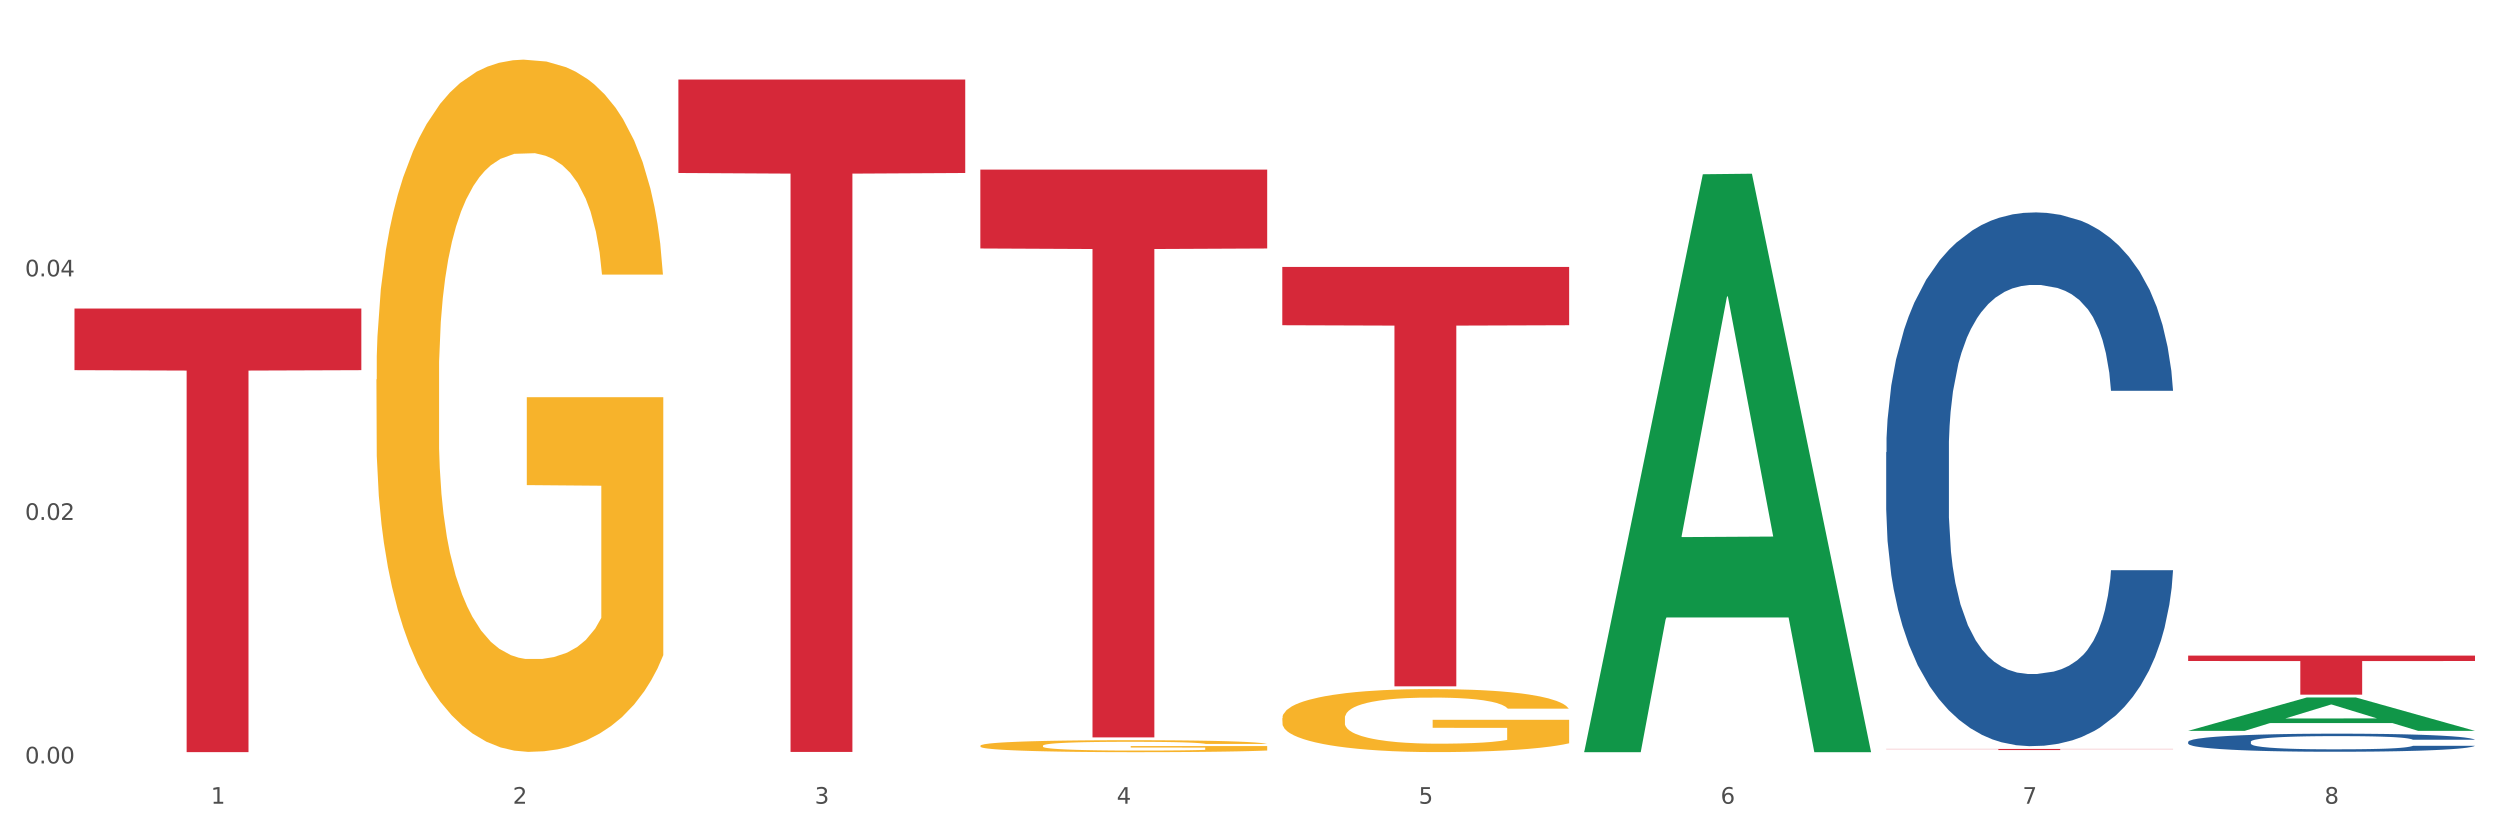
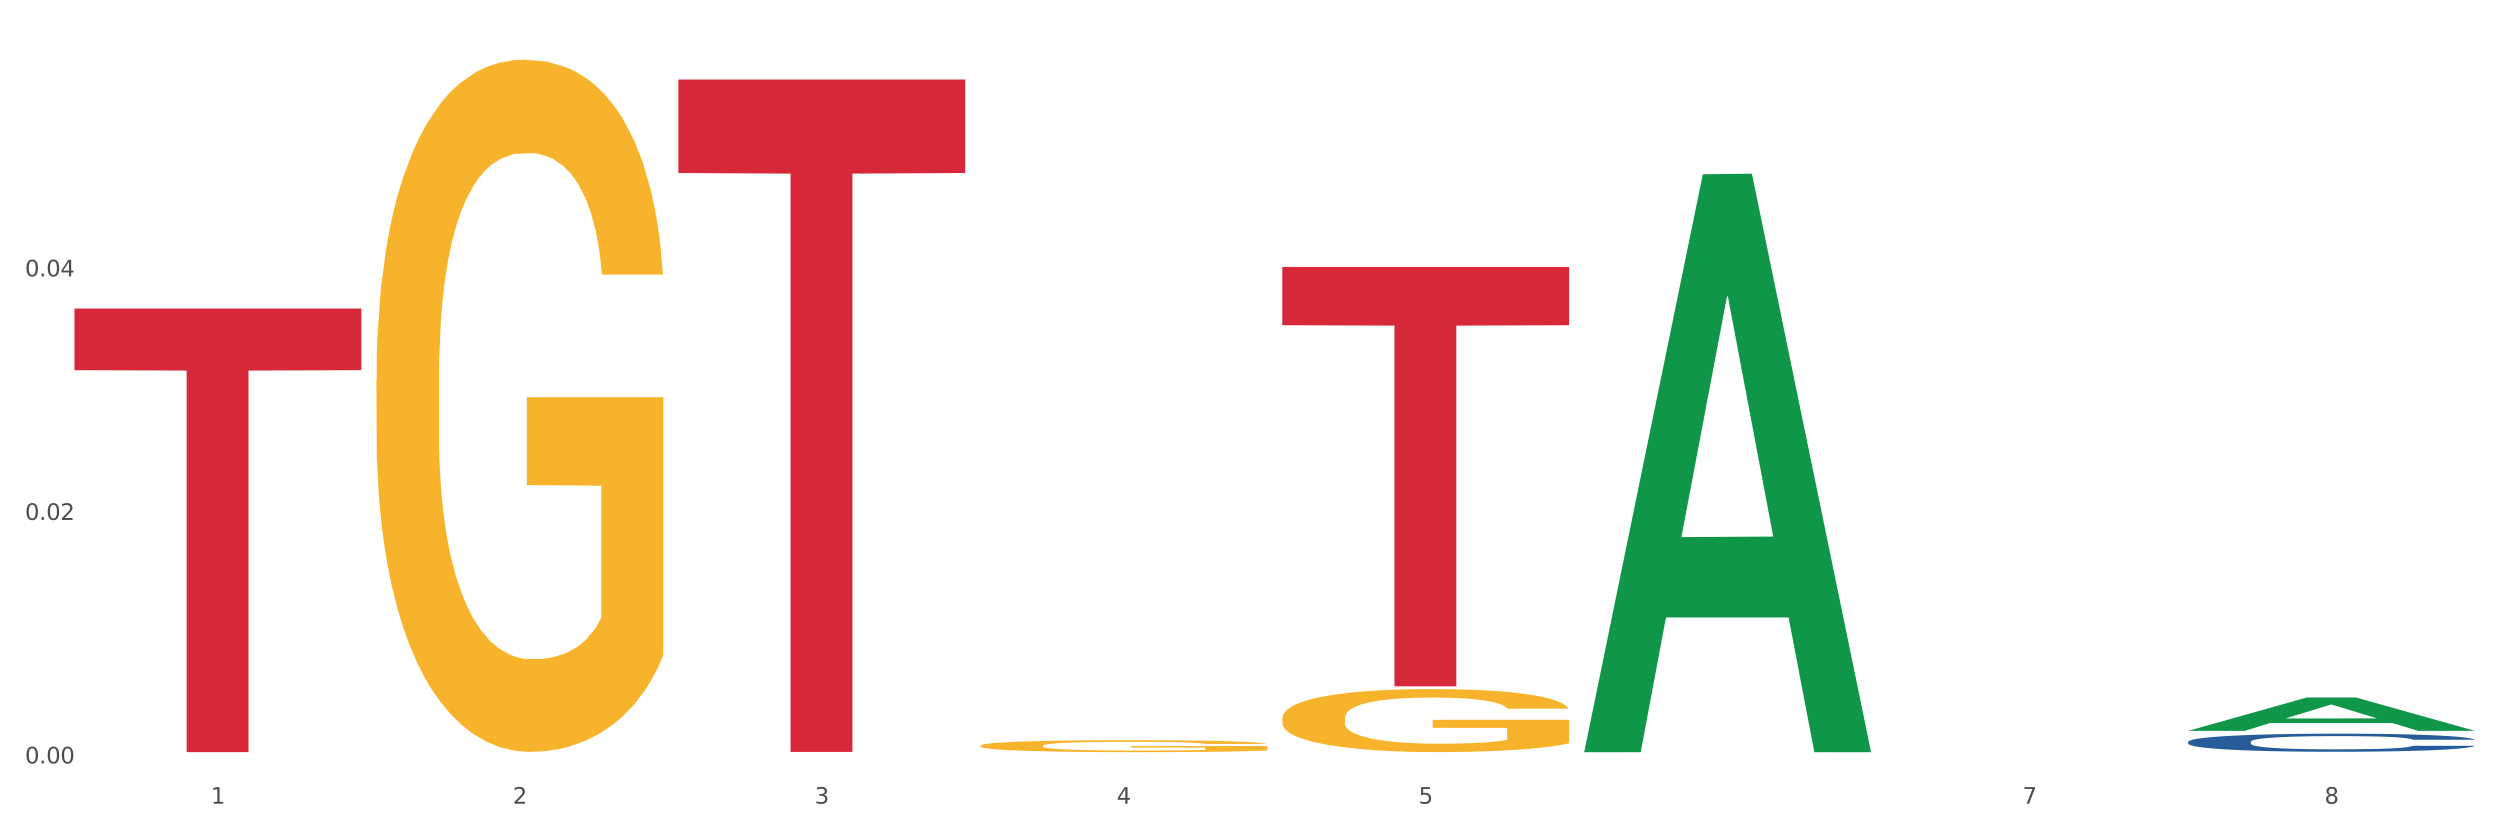
<svg xmlns="http://www.w3.org/2000/svg" xmlns:xlink="http://www.w3.org/1999/xlink" width="1080pt" height="360pt" viewBox="0 0 1080 360" version="1.1">
  <rect x="0" y="0" width="1080" height="360" fill="#333333" stroke="none" />
  <defs>
    <style type="text/css">*{stroke-linejoin: round; stroke-linecap: butt}</style>
  </defs>
  <g id="figure_1">
    <g id="patch_1">
      <path d="M 0 360  L 1080 360  L 1080 0  L 0 0  z " style="fill: #ffffff; stroke: #ffffff; stroke-linejoin: miter" />
    </g>
    <g id="axes_1">
      <g id="matplotlib.axis_1">
        <g id="xtick_1">
          <g id="text_1">
            <g style="fill: #4d4d4d" transform="translate(91.082 347.204) scale(0.096 -0.096)">
              <defs>
                <path id="DejaVuSans-31" d="M 794 531  L 1825 531  L 1825 4091  L 703 3866  L 703 4441  L 1819 4666  L 2450 4666  L 2450 531  L 3481 531  L 3481 0  L 794 0  L 794 531  z " transform="scale(0.016)" />
              </defs>
              <use xlink:href="#DejaVuSans-31" />
            </g>
          </g>
        </g>
        <g id="xtick_2">
          <g id="text_2">
            <g style="fill: #4d4d4d" transform="translate(221.525 347.204) scale(0.096 -0.096)">
              <defs>
                <path id="DejaVuSans-32" d="M 1228 531  L 3431 531  L 3431 0  L 469 0  L 469 531  Q 828 903 1448 1529  Q 2069 2156 2228 2338  Q 2531 2678 2651 2914  Q 2772 3150 2772 3378  Q 2772 3750 2511 3984  Q 2250 4219 1831 4219  Q 1534 4219 1204 4116  Q 875 4013 500 3803  L 500 4441  Q 881 4594 1212 4672  Q 1544 4750 1819 4750  Q 2544 4750 2975 4387  Q 3406 4025 3406 3419  Q 3406 3131 3298 2873  Q 3191 2616 2906 2266  Q 2828 2175 2409 1742  Q 1991 1309 1228 531  z " transform="scale(0.016)" />
              </defs>
              <use xlink:href="#DejaVuSans-32" />
            </g>
          </g>
        </g>
        <g id="xtick_3">
          <g id="text_3">
            <g style="fill: #4d4d4d" transform="translate(351.968 347.204) scale(0.096 -0.096)">
              <defs>
                <path id="DejaVuSans-33" d="M 2597 2516  Q 3050 2419 3304 2112  Q 3559 1806 3559 1356  Q 3559 666 3084 287  Q 2609 -91 1734 -91  Q 1441 -91 1130 -33  Q 819 25 488 141  L 488 750  Q 750 597 1062 519  Q 1375 441 1716 441  Q 2309 441 2620 675  Q 2931 909 2931 1356  Q 2931 1769 2642 2001  Q 2353 2234 1838 2234  L 1294 2234  L 1294 2753  L 1863 2753  Q 2328 2753 2575 2939  Q 2822 3125 2822 3475  Q 2822 3834 2567 4026  Q 2313 4219 1838 4219  Q 1578 4219 1281 4162  Q 984 4106 628 3988  L 628 4550  Q 988 4650 1302 4700  Q 1616 4750 1894 4750  Q 2613 4750 3031 4423  Q 3450 4097 3450 3541  Q 3450 3153 3228 2886  Q 3006 2619 2597 2516  z " transform="scale(0.016)" />
              </defs>
              <use xlink:href="#DejaVuSans-33" />
            </g>
          </g>
        </g>
        <g id="xtick_4">
          <g id="text_4">
            <g style="fill: #4d4d4d" transform="translate(482.412 347.204) scale(0.096 -0.096)">
              <defs>
                <path id="DejaVuSans-34" d="M 2419 4116  L 825 1625  L 2419 1625  L 2419 4116  z M 2253 4666  L 3047 4666  L 3047 1625  L 3713 1625  L 3713 1100  L 3047 1100  L 3047 0  L 2419 0  L 2419 1100  L 313 1100  L 313 1709  L 2253 4666  z " transform="scale(0.016)" />
              </defs>
              <use xlink:href="#DejaVuSans-34" />
            </g>
          </g>
        </g>
        <g id="xtick_5">
          <g id="text_5">
            <g style="fill: #4d4d4d" transform="translate(612.855 347.204) scale(0.096 -0.096)">
              <defs>
                <path id="DejaVuSans-35" d="M 691 4666  L 3169 4666  L 3169 4134  L 1269 4134  L 1269 2991  Q 1406 3038 1543 3061  Q 1681 3084 1819 3084  Q 2600 3084 3056 2656  Q 3513 2228 3513 1497  Q 3513 744 3044 326  Q 2575 -91 1722 -91  Q 1428 -91 1123 -41  Q 819 9 494 109  L 494 744  Q 775 591 1075 516  Q 1375 441 1709 441  Q 2250 441 2565 725  Q 2881 1009 2881 1497  Q 2881 1984 2565 2268  Q 2250 2553 1709 2553  Q 1456 2553 1204 2497  Q 953 2441 691 2322  L 691 4666  z " transform="scale(0.016)" />
              </defs>
              <use xlink:href="#DejaVuSans-35" />
            </g>
          </g>
        </g>
        <g id="xtick_6">
          <g id="text_6">
            <g style="fill: #4d4d4d" transform="translate(743.299 347.204) scale(0.096 -0.096)">
              <defs>
-                 <path id="DejaVuSans-36" d="M 2113 2584  Q 1688 2584 1439 2293  Q 1191 2003 1191 1497  Q 1191 994 1439 701  Q 1688 409 2113 409  Q 2538 409 2786 701  Q 3034 994 3034 1497  Q 3034 2003 2786 2293  Q 2538 2584 2113 2584  z M 3366 4563  L 3366 3988  Q 3128 4100 2886 4159  Q 2644 4219 2406 4219  Q 1781 4219 1451 3797  Q 1122 3375 1075 2522  Q 1259 2794 1537 2939  Q 1816 3084 2150 3084  Q 2853 3084 3261 2657  Q 3669 2231 3669 1497  Q 3669 778 3244 343  Q 2819 -91 2113 -91  Q 1303 -91 875 529  Q 447 1150 447 2328  Q 447 3434 972 4092  Q 1497 4750 2381 4750  Q 2619 4750 2861 4703  Q 3103 4656 3366 4563  z " transform="scale(0.016)" />
-               </defs>
+                 </defs>
              <use xlink:href="#DejaVuSans-36" />
            </g>
          </g>
        </g>
        <g id="xtick_7">
          <g id="text_7">
            <g style="fill: #4d4d4d" transform="translate(873.742 347.204) scale(0.096 -0.096)">
              <defs>
                <path id="DejaVuSans-37" d="M 525 4666  L 3525 4666  L 3525 4397  L 1831 0  L 1172 0  L 2766 4134  L 525 4134  L 525 4666  z " transform="scale(0.016)" />
              </defs>
              <use xlink:href="#DejaVuSans-37" />
            </g>
          </g>
        </g>
        <g id="xtick_8">
          <g id="text_8">
            <g style="fill: #4d4d4d" transform="translate(1004.185 347.204) scale(0.096 -0.096)">
              <defs>
                <path id="DejaVuSans-38" d="M 2034 2216  Q 1584 2216 1326 1975  Q 1069 1734 1069 1313  Q 1069 891 1326 650  Q 1584 409 2034 409  Q 2484 409 2743 651  Q 3003 894 3003 1313  Q 3003 1734 2745 1975  Q 2488 2216 2034 2216  z M 1403 2484  Q 997 2584 770 2862  Q 544 3141 544 3541  Q 544 4100 942 4425  Q 1341 4750 2034 4750  Q 2731 4750 3128 4425  Q 3525 4100 3525 3541  Q 3525 3141 3298 2862  Q 3072 2584 2669 2484  Q 3125 2378 3379 2068  Q 3634 1759 3634 1313  Q 3634 634 3220 271  Q 2806 -91 2034 -91  Q 1263 -91 848 271  Q 434 634 434 1313  Q 434 1759 690 2068  Q 947 2378 1403 2484  z M 1172 3481  Q 1172 3119 1398 2916  Q 1625 2713 2034 2713  Q 2441 2713 2670 2916  Q 2900 3119 2900 3481  Q 2900 3844 2670 4047  Q 2441 4250 2034 4250  Q 1625 4250 1398 4047  Q 1172 3844 1172 3481  z " transform="scale(0.016)" />
              </defs>
              <use xlink:href="#DejaVuSans-38" />
            </g>
          </g>
        </g>
        <g id="xtick_9" />
        <g id="xtick_10" />
        <g id="xtick_11" />
        <g id="xtick_12" />
        <g id="xtick_13" />
        <g id="xtick_14" />
        <g id="xtick_15" />
      </g>
      <g id="matplotlib.axis_2">
        <g id="ytick_1">
          <g id="text_9">
            <g style="fill: #4d4d4d" transform="translate(10.8 329.805) scale(0.096 -0.096)">
              <defs>
                <path id="DejaVuSans-30" d="M 2034 4250  Q 1547 4250 1301 3770  Q 1056 3291 1056 2328  Q 1056 1369 1301 889  Q 1547 409 2034 409  Q 2525 409 2770 889  Q 3016 1369 3016 2328  Q 3016 3291 2770 3770  Q 2525 4250 2034 4250  z M 2034 4750  Q 2819 4750 3233 4129  Q 3647 3509 3647 2328  Q 3647 1150 3233 529  Q 2819 -91 2034 -91  Q 1250 -91 836 529  Q 422 1150 422 2328  Q 422 3509 836 4129  Q 1250 4750 2034 4750  z " transform="scale(0.016)" />
                <path id="DejaVuSans-2e" d="M 684 794  L 1344 794  L 1344 0  L 684 0  L 684 794  z " transform="scale(0.016)" />
              </defs>
              <use xlink:href="#DejaVuSans-30" />
              <use xlink:href="#DejaVuSans-2e" transform="translate(63.623 0)" />
              <use xlink:href="#DejaVuSans-30" transform="translate(95.41 0)" />
              <use xlink:href="#DejaVuSans-30" transform="translate(159.033 0)" />
            </g>
          </g>
        </g>
        <g id="ytick_2">
          <g id="text_10">
            <g style="fill: #4d4d4d" transform="translate(10.8 224.6) scale(0.096 -0.096)">
              <use xlink:href="#DejaVuSans-30" />
              <use xlink:href="#DejaVuSans-2e" transform="translate(63.623 0)" />
              <use xlink:href="#DejaVuSans-30" transform="translate(95.41 0)" />
              <use xlink:href="#DejaVuSans-32" transform="translate(159.033 0)" />
            </g>
          </g>
        </g>
        <g id="ytick_3">
          <g id="text_11">
            <g style="fill: #4d4d4d" transform="translate(10.8 119.395) scale(0.096 -0.096)">
              <use xlink:href="#DejaVuSans-30" />
              <use xlink:href="#DejaVuSans-2e" transform="translate(63.623 0)" />
              <use xlink:href="#DejaVuSans-30" transform="translate(95.41 0)" />
              <use xlink:href="#DejaVuSans-34" transform="translate(159.033 0)" />
            </g>
          </g>
        </g>
        <g id="ytick_4" />
        <g id="ytick_5" />
        <g id="ytick_6" />
      </g>
      <g id="PolyCollection_1">
        <path d="M 684.392 324.48  L 684.52 324.246  L 735.621 75.276  L 756.828 75.041  L 808.313 324.95  L 783.784 324.95  L 772.67 266.755  L 719.908 266.755  L 719.524 267.694  L 708.793 324.95  L 684.392 324.95  L 684.392 324.48  L 726.551 232.026  L 766.027 231.791  L 746.48 128.308  L 746.225 127.839  L 745.969 128.543  L 726.423 231.791  L 726.551 232.026  L 684.392 324.48  z " clip-path="url(#pb23f22ed62)" style="fill: #109648" />
        <path d="M 553.949 310.266  L 554.095 310.241  L 554.095 309.346  L 554.388 308.576  L 555.851 306.711  L 558.045 305.17  L 559.655 304.35  L 561.264 303.679  L 563.166 303.008  L 565.507 302.312  L 569.75 301.292  L 572.383 300.77  L 575.602 300.224  L 581.454 299.428  L 585.697 298.981  L 590.086 298.608  L 597.255 298.16  L 601.937 297.962  L 606.911 297.812  L 612.91 297.713  L 617.445 297.688  L 627.394 297.763  L 635.88 297.986  L 639.977 298.16  L 645.244 298.459  L 648.023 298.658  L 652.559 299.055  L 657.241 299.577  L 660.459 300.025  L 665.287 300.87  L 668.945 301.715  L 672.31 302.759  L 674.066 303.48  L 675.383 304.151  L 676.553 304.922  L 677.724 306.14  L 651.388 306.14  L 650.364 305.27  L 648.755 304.449  L 646.414 303.654  L 644.366 303.157  L 640.854 302.535  L 637.636 302.138  L 634.271 301.839  L 630.174 301.591  L 626.955 301.466  L 622.42 301.367  L 613.495 301.392  L 607.497 301.591  L 603.4 301.839  L 600.767 302.063  L 598.426 302.312  L 595.792 302.66  L 592.72 303.182  L 590.525 303.654  L 588.331 304.251  L 586.575 304.847  L 584.965 305.543  L 583.649 306.289  L 582.625 307.059  L 581.747 308.004  L 581.015 309.57  L 581.015 312.976  L 581.308 313.746  L 582.039 314.765  L 582.917 315.536  L 584.38 316.456  L 585.697 317.077  L 588.184 317.972  L 590.964 318.718  L 593.159 319.19  L 595.353 319.588  L 599.157 320.134  L 603.4 320.582  L 607.058 320.855  L 612.032 321.104  L 615.397 321.203  L 618.323 321.253  L 625.492 321.253  L 630.613 321.178  L 636.319 321.004  L 640.708 320.781  L 644.366 320.507  L 648.462 320.06  L 651.096 319.637  L 651.096 314.442  L 618.908 314.417  L 618.908 310.962  L 677.87 310.962  L 677.87 321.104  L 675.383 321.626  L 672.603 322.098  L 669.677 322.521  L 665.287 323.043  L 660.02 323.54  L 655.339 323.888  L 650.364 324.186  L 644.512 324.46  L 636.904 324.708  L 632.222 324.808  L 626.37 324.882  L 619.494 324.907  L 613.495 324.857  L 607.643 324.733  L 601.498 324.509  L 595.5 324.186  L 590.964 323.863  L 586.429 323.465  L 581.6 322.943  L 577.796 322.446  L 574.87 321.999  L 571.652 321.427  L 568.14 320.681  L 565.507 320.01  L 563.166 319.314  L 560.679 318.419  L 558.923 317.649  L 557.167 316.679  L 556.143 315.958  L 554.973 314.84  L 554.095 313.274  L 553.949 310.266  z " clip-path="url(#pb23f22ed62)" style="fill: #f7b32b" />
        <path d="M 32.175 133.278  L 156.096 133.278  L 156.096 159.908  L 107.35 160.088  L 107.35 324.91  L 80.628 324.91  L 80.628 160.088  L 32.175 159.908  L 32.175 133.458  L 32.175 133.278  z " clip-path="url(#pb23f22ed62)" style="fill: #d62839" />
        <path d="M 293.062 34.369  L 416.983 34.369  L 416.983 74.733  L 368.237 75.006  L 368.237 324.826  L 341.514 324.826  L 341.514 75.006  L 293.062 74.733  L 293.062 34.642  L 293.062 34.369  z " clip-path="url(#pb23f22ed62)" style="fill: #d62839" />
-         <path d="M 423.505 73.256  L 547.426 73.256  L 547.426 107.346  L 498.68 107.576  L 498.68 318.562  L 471.958 318.562  L 471.958 107.576  L 423.505 107.346  L 423.505 73.487  L 423.505 73.256  z " clip-path="url(#pb23f22ed62)" style="fill: #d62839" />
        <path d="M 553.949 115.317  L 677.87 115.317  L 677.87 140.494  L 629.124 140.664  L 629.124 296.487  L 602.401 296.487  L 602.401 140.664  L 553.949 140.494  L 553.949 115.487  L 553.949 115.317  z " clip-path="url(#pb23f22ed62)" style="fill: #d62839" />
-         <path d="M 814.835 323.55  L 938.757 323.55  L 938.757 323.617  L 890.01 323.618  L 890.01 324.031  L 863.288 324.031  L 863.288 323.618  L 814.835 323.617  L 814.835 323.551  L 814.835 323.55  z " clip-path="url(#pb23f22ed62)" style="fill: #d62839" />
-         <path d="M 945.279 283.216  L 1069.2 283.216  L 1069.2 285.562  L 1020.454 285.578  L 1020.454 300.099  L 993.731 300.099  L 993.731 285.578  L 945.279 285.562  L 945.279 283.231  L 945.279 283.216  z " clip-path="url(#pb23f22ed62)" style="fill: #d62839" />
        <path d="M 423.505 322.156  L 423.651 322.151  L 423.651 321.981  L 423.944 321.834  L 425.407 321.48  L 427.602 321.187  L 429.211 321.031  L 430.82 320.903  L 432.722 320.775  L 435.063 320.643  L 439.306 320.449  L 441.94 320.35  L 445.158 320.246  L 451.011 320.095  L 455.254 320.01  L 459.643 319.939  L 466.812 319.854  L 471.494 319.816  L 476.468 319.787  L 482.467 319.768  L 487.002 319.764  L 496.951 319.778  L 505.437 319.82  L 509.533 319.854  L 514.8 319.91  L 517.58 319.948  L 522.115 320.024  L 526.797 320.123  L 530.016 320.208  L 534.844 320.369  L 538.502 320.529  L 541.867 320.728  L 543.622 320.865  L 544.939 320.993  L 546.11 321.139  L 547.28 321.371  L 520.945 321.371  L 519.921 321.205  L 518.312 321.049  L 515.971 320.898  L 513.922 320.804  L 510.411 320.685  L 507.192 320.61  L 503.827 320.553  L 499.731 320.506  L 496.512 320.482  L 491.976 320.463  L 483.052 320.468  L 477.053 320.506  L 472.957 320.553  L 470.323 320.596  L 467.982 320.643  L 465.349 320.709  L 462.276 320.808  L 460.082 320.898  L 457.887 321.012  L 456.131 321.125  L 454.522 321.257  L 453.205 321.399  L 452.181 321.546  L 451.303 321.725  L 450.572 322.023  L 450.572 322.671  L 450.864 322.817  L 451.596 323.011  L 452.474 323.158  L 453.937 323.333  L 455.254 323.451  L 457.741 323.621  L 460.521 323.763  L 462.715 323.852  L 464.91 323.928  L 468.714 324.032  L 472.957 324.117  L 476.614 324.169  L 481.589 324.216  L 484.954 324.235  L 487.88 324.245  L 495.049 324.245  L 500.17 324.231  L 505.875 324.198  L 510.265 324.155  L 513.922 324.103  L 518.019 324.018  L 520.652 323.938  L 520.652 322.95  L 488.465 322.945  L 488.465 322.288  L 547.426 322.288  L 547.426 324.216  L 544.939 324.316  L 542.159 324.405  L 539.233 324.486  L 534.844 324.585  L 529.577 324.68  L 524.895 324.746  L 519.921 324.803  L 514.069 324.855  L 506.461 324.902  L 501.779 324.921  L 495.927 324.935  L 489.05 324.94  L 483.052 324.93  L 477.2 324.907  L 471.055 324.864  L 465.056 324.803  L 460.521 324.741  L 455.985 324.665  L 451.157 324.566  L 447.353 324.472  L 444.427 324.387  L 441.208 324.278  L 437.697 324.136  L 435.063 324.008  L 432.722 323.876  L 430.235 323.706  L 428.48 323.559  L 426.724 323.375  L 425.7 323.238  L 424.529 323.025  L 423.651 322.727  L 423.505 322.156  z " clip-path="url(#pb23f22ed62)" style="fill: #f7b32b" />
        <path d="M 945.279 320.456  L 945.425 320.449  L 945.425 320.249  L 945.865 319.977  L 947.476 319.477  L 949.527 319.099  L 953.042 318.656  L 954.946 318.47  L 957.437 318.263  L 962.563 317.928  L 968.422 317.642  L 972.524 317.485  L 975.6 317.385  L 982.484 317.206  L 986.439 317.128  L 990.541 317.064  L 994.056 317.021  L 999.915 316.971  L 1004.603 316.949  L 1010.022 316.942  L 1014.563 316.949  L 1020.569 316.978  L 1029.358 317.064  L 1032.727 317.114  L 1037.268 317.199  L 1041.955 317.314  L 1045.763 317.428  L 1050.158 317.592  L 1054.699 317.806  L 1059.093 318.078  L 1062.169 318.328  L 1064.659 318.592  L 1066.856 318.913  L 1068.468 319.263  L 1069.2 319.556  L 1042.394 319.556  L 1041.662 319.292  L 1040.197 319.006  L 1038.732 318.813  L 1037.121 318.656  L 1034.631 318.478  L 1032.434 318.363  L 1028.772 318.228  L 1025.403 318.142  L 1022.62 318.092  L 1019.251 318.049  L 1012.073 318.006  L 1006.946 318.006  L 1003.724 318.021  L 999.769 318.056  L 996.4 318.106  L 992.445 318.192  L 989.369 318.285  L 986.293 318.406  L 984.535 318.492  L 981.899 318.649  L 980.141 318.778  L 977.797 318.999  L 976.479 319.156  L 974.135 319.563  L 973.11 319.863  L 972.67 320.07  L 972.377 320.299  L 972.377 321.413  L 973.256 321.912  L 973.989 322.127  L 975.16 322.369  L 977.358 322.684  L 980.58 322.991  L 983.949 323.212  L 986.732 323.348  L 989.369 323.448  L 992.006 323.526  L 995.228 323.598  L 997.865 323.641  L 1001.82 323.683  L 1006.507 323.705  L 1010.169 323.705  L 1017.639 323.669  L 1021.008 323.633  L 1024.231 323.583  L 1027.746 323.505  L 1030.53 323.419  L 1032.141 323.355  L 1034.777 323.219  L 1036.828 323.076  L 1038.586 322.912  L 1039.758 322.769  L 1041.076 322.555  L 1042.101 322.312  L 1042.394 322.184  L 1069.2 322.184  L 1068.614 322.441  L 1067.589 322.691  L 1065.538 323.026  L 1063.927 323.219  L 1061.437 323.455  L 1058.8 323.655  L 1055.138 323.876  L 1051.769 324.04  L 1048.254 324.183  L 1044.445 324.312  L 1037.561 324.49  L 1035.07 324.54  L 1029.797 324.626  L 1025.696 324.676  L 1019.69 324.726  L 1013.538 324.755  L 1007.093 324.762  L 1001.38 324.747  L 995.082 324.705  L 991.127 324.662  L 986.732 324.597  L 981.606 324.497  L 976.772 324.376  L 972.231 324.233  L 967.983 324.069  L 964.028 323.883  L 958.901 323.576  L 955.093 323.276  L 952.31 322.998  L 950.406 322.762  L 948.501 322.462  L 947.476 322.255  L 945.865 321.755  L 945.279 321.291  L 945.279 320.456  z " clip-path="url(#pb23f22ed62)" style="fill: #255c99" />
-         <path d="M 814.835 195.364  L 814.982 195.153  L 814.982 189.257  L 815.421 181.254  L 817.033 166.513  L 819.083 155.352  L 822.599 142.295  L 824.503 136.82  L 826.993 130.713  L 832.12 120.815  L 837.979 112.392  L 842.08 107.759  L 845.157 104.811  L 852.041 99.546  L 855.996 97.229  L 860.097 95.334  L 863.613 94.071  L 869.472 92.596  L 874.159 91.965  L 879.579 91.754  L 884.12 91.965  L 890.126 92.807  L 898.914 95.334  L 902.283 96.808  L 906.824 99.335  L 911.512 102.705  L 915.32 106.074  L 919.714 110.918  L 924.255 117.235  L 928.65 125.238  L 931.726 132.608  L 934.216 140.4  L 936.413 149.877  L 938.024 160.195  L 938.757 168.83  L 911.951 168.83  L 911.219 161.038  L 909.754 152.614  L 908.289 146.928  L 906.678 142.295  L 904.188 137.031  L 901.99 133.661  L 898.328 129.66  L 894.959 127.133  L 892.176 125.659  L 888.807 124.395  L 881.63 123.132  L 876.503 123.132  L 873.28 123.553  L 869.326 124.606  L 865.957 126.08  L 862.002 128.607  L 858.926 131.345  L 855.849 134.925  L 854.092 137.452  L 851.455 142.085  L 849.697 145.875  L 847.354 152.404  L 846.035 157.037  L 843.692 169.04  L 842.666 177.885  L 842.227 183.992  L 841.934 190.731  L 841.934 223.583  L 842.813 238.324  L 843.545 244.642  L 844.717 251.802  L 846.914 261.067  L 850.137 270.123  L 853.506 276.651  L 856.289 280.652  L 858.926 283.601  L 861.562 285.917  L 864.785 288.023  L 867.421 289.286  L 871.376 290.55  L 876.064 291.182  L 879.726 291.182  L 887.196 290.129  L 890.565 289.076  L 893.788 287.602  L 897.303 285.285  L 900.086 282.758  L 901.697 280.863  L 904.334 276.862  L 906.385 272.65  L 908.142 267.806  L 909.314 263.595  L 910.633 257.277  L 911.658 250.117  L 911.951 246.326  L 938.757 246.326  L 938.171 253.907  L 937.145 261.278  L 935.095 271.176  L 933.483 276.862  L 930.993 283.811  L 928.357 289.708  L 924.695 296.236  L 921.326 301.079  L 917.81 305.291  L 914.002 309.082  L 907.117 314.346  L 904.627 315.821  L 899.354 318.348  L 895.252 319.822  L 889.247 321.296  L 883.095 322.138  L 876.65 322.349  L 870.937 321.928  L 864.638 320.664  L 860.683 319.401  L 856.289 317.505  L 851.162 314.557  L 846.328 310.977  L 841.788 306.765  L 837.54 301.922  L 833.585 296.446  L 828.458 287.391  L 824.649 278.546  L 821.866 270.333  L 819.962 263.384  L 818.058 254.539  L 817.033 248.432  L 815.421 233.691  L 814.835 220.003  L 814.835 195.364  z " clip-path="url(#pb23f22ed62)" style="fill: #255c99" />
        <path d="M 162.618 163.954  L 162.765 163.681  L 162.765 153.849  L 163.057 145.382  L 164.52 124.899  L 166.715 107.966  L 168.324 98.953  L 169.934 91.579  L 171.836 84.205  L 174.177 76.558  L 178.419 65.361  L 181.053 59.625  L 184.272 53.617  L 190.124 44.877  L 194.367 39.961  L 198.756 35.865  L 205.925 30.949  L 210.607 28.764  L 215.581 27.125  L 221.58 26.033  L 226.115 25.759  L 236.064 26.579  L 244.55 29.037  L 248.646 30.949  L 253.913 34.226  L 256.693 36.411  L 261.229 40.781  L 265.91 46.516  L 269.129 51.432  L 273.957 60.718  L 277.615 70.004  L 280.98 81.474  L 282.736 89.394  L 284.052 96.768  L 285.223 105.235  L 286.393 118.617  L 260.058 118.617  L 259.034 109.058  L 257.425 100.046  L 255.084 91.306  L 253.036 85.844  L 249.524 79.016  L 246.305 74.646  L 242.94 71.369  L 238.844 68.638  L 235.625 67.272  L 231.09 66.18  L 222.165 66.453  L 216.166 68.638  L 212.07 71.369  L 209.436 73.827  L 207.095 76.558  L 204.462 80.382  L 201.389 86.117  L 199.195 91.306  L 197 97.861  L 195.245 104.416  L 193.635 112.063  L 192.319 120.256  L 191.294 128.722  L 190.417 139.101  L 189.685 156.307  L 189.685 193.723  L 189.978 202.189  L 190.709 213.387  L 191.587 221.853  L 193.05 231.959  L 194.367 238.786  L 196.854 248.618  L 199.634 256.812  L 201.828 262.001  L 204.023 266.371  L 207.827 272.379  L 212.07 277.295  L 215.727 280.299  L 220.702 283.03  L 224.067 284.123  L 226.993 284.669  L 234.162 284.669  L 239.283 283.85  L 244.989 281.938  L 249.378 279.48  L 253.036 276.476  L 257.132 271.56  L 259.766 266.917  L 259.766 209.837  L 227.578 209.563  L 227.578 171.601  L 286.54 171.601  L 286.54 283.03  L 284.052 288.766  L 281.273 293.955  L 278.346 298.598  L 273.957 304.333  L 268.69 309.795  L 264.008 313.619  L 259.034 316.896  L 253.182 319.9  L 245.574 322.631  L 240.892 323.724  L 235.04 324.543  L 228.164 324.816  L 222.165 324.27  L 216.313 322.905  L 210.168 320.447  L 204.169 316.896  L 199.634 313.346  L 195.098 308.976  L 190.27 303.241  L 186.466 297.778  L 183.54 292.862  L 180.321 286.581  L 176.81 278.387  L 174.177 271.013  L 171.836 263.366  L 169.348 253.534  L 167.593 245.068  L 165.837 234.417  L 164.813 226.496  L 163.643 214.206  L 162.765 197  L 162.618 163.954  z " clip-path="url(#pb23f22ed62)" style="fill: #f7b32b" />
        <path d="M 945.279 315.714  L 945.407 315.7  L 996.508 301.314  L 1017.715 301.301  L 1069.2 315.741  L 1044.671 315.741  L 1033.557 312.378  L 980.794 312.378  L 980.411 312.432  L 969.68 315.741  L 945.279 315.741  L 945.279 315.714  L 987.438 310.371  L 1026.913 310.358  L 1007.367 304.378  L 1007.112 304.351  L 1006.856 304.392  L 987.31 310.358  L 987.438 310.371  L 945.279 315.714  z " clip-path="url(#pb23f22ed62)" style="fill: #109648" />
      </g>
    </g>
  </g>
  <defs>
    <clipPath id="pb23f22ed62">
      <rect x="32.175" y="10.8" width="1037.025" height="329.109" />
    </clipPath>
  </defs>
</svg>